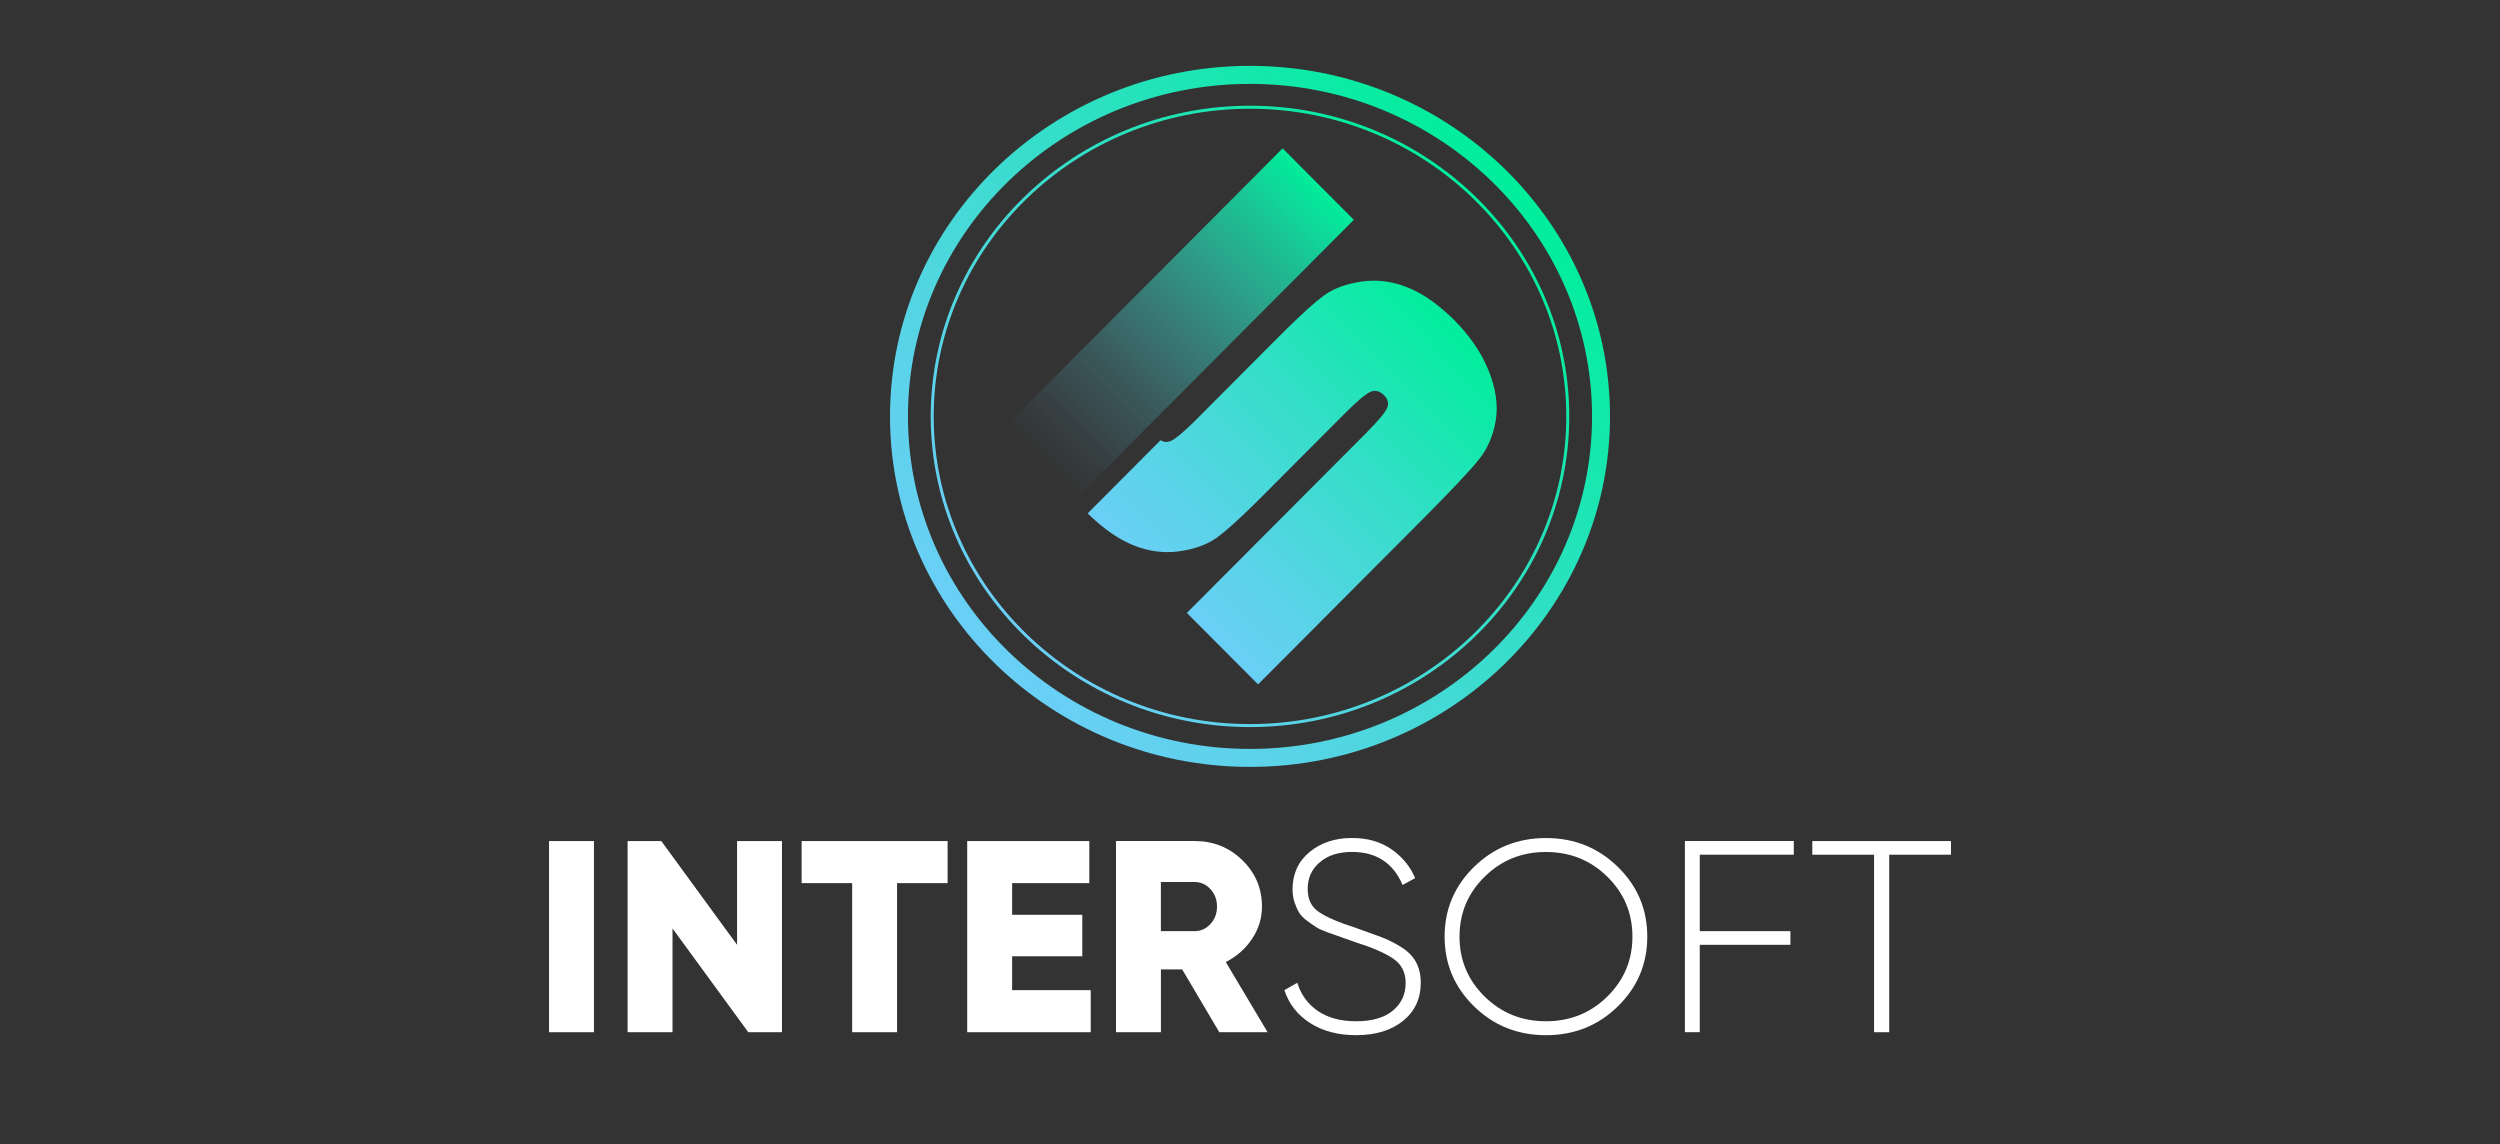
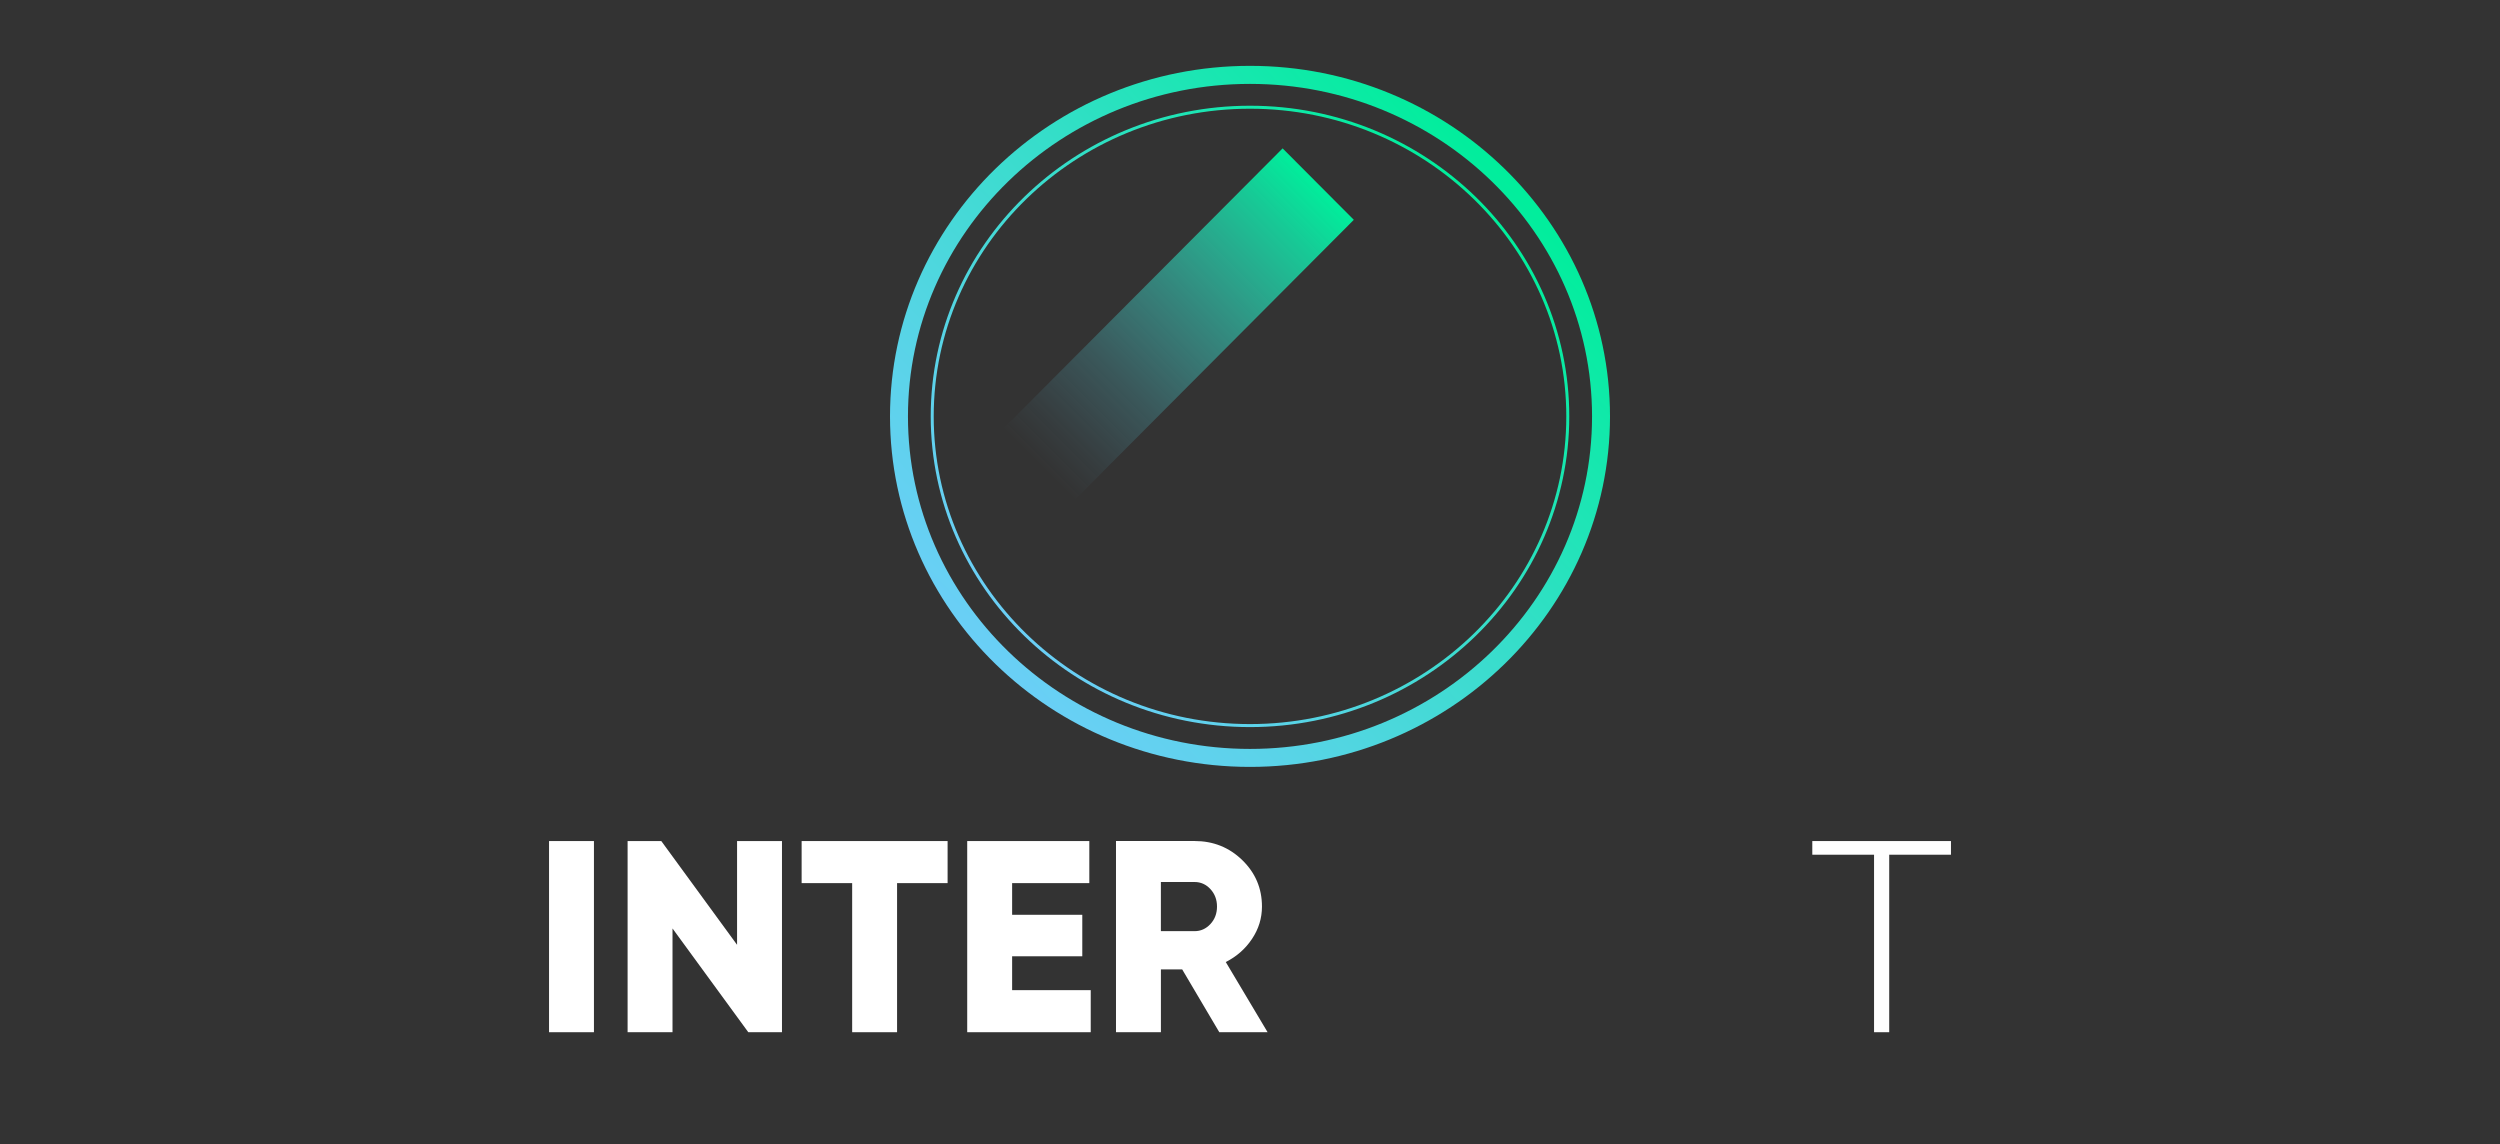
<svg xmlns="http://www.w3.org/2000/svg" width="201" height="92" viewBox="0 0 201 92" fill="none">
  <rect x="0" y="0" width="201" height="92" fill="#333333" stroke="none" />
  <path d="M44.143 67.621H47.753V82.99H44.143V67.621Z" fill="white" />
  <path d="M59.26 67.621H62.871V82.99H60.163L54.07 74.648V82.99H50.459V67.621H53.168L59.26 75.963V67.621Z" fill="white" />
  <path d="M76.187 67.621V71.003H72.124V82.99H68.514V71.003H64.451V67.621H76.184H76.187Z" fill="white" />
  <path d="M81.375 79.608H87.694V82.99H77.764V67.621H87.581V71.003H81.375V73.549H87.016V76.885H81.375V79.608Z" fill="white" />
  <path d="M98.03 82.988L95.047 77.938H93.337V82.988H89.726V67.618H96.045C97.549 67.618 98.828 68.13 99.882 69.156C100.935 70.182 101.462 71.425 101.462 72.888C101.462 73.825 101.195 74.691 100.661 75.49C100.127 76.289 99.422 76.907 98.552 77.347L101.914 82.988H98.032H98.03ZM93.335 70.913V74.865H96.043C96.538 74.865 96.964 74.674 97.318 74.293C97.671 73.912 97.847 73.443 97.847 72.888C97.847 72.333 97.669 71.865 97.318 71.483C96.964 71.102 96.538 70.913 96.043 70.913H93.335Z" fill="white" />
-   <path d="M109.042 83.229C107.582 83.229 106.345 82.903 105.33 82.251C104.315 81.6 103.627 80.719 103.266 79.606L104.305 79.012C104.592 79.963 105.138 80.716 105.941 81.274C106.747 81.829 107.781 82.109 109.044 82.109C110.307 82.109 111.305 81.824 111.988 81.252C112.674 80.683 113.015 79.941 113.015 79.034C113.015 78.184 112.683 77.532 112.022 77.079C111.36 76.625 110.331 76.178 108.931 75.739C108.421 75.558 108.051 75.427 107.817 75.343C107.584 75.261 107.25 75.14 106.809 74.986C106.372 74.831 106.047 74.686 105.838 74.554C105.626 74.421 105.376 74.247 105.082 74.027C104.789 73.808 104.575 73.586 104.44 73.359C104.305 73.132 104.185 72.862 104.079 72.545C103.974 72.231 103.921 71.884 103.921 71.502C103.921 70.259 104.375 69.26 105.287 68.504C106.196 67.751 107.336 67.375 108.705 67.375C109.939 67.375 110.992 67.674 111.863 68.275C112.736 68.876 113.376 69.651 113.78 70.602L112.765 71.15C112.012 69.381 110.658 68.495 108.702 68.495C107.62 68.495 106.754 68.772 106.107 69.33C105.46 69.885 105.138 70.595 105.138 71.459C105.138 72.323 105.438 72.915 106.04 73.325C106.641 73.735 107.627 74.16 108.996 74.597C109.857 74.911 110.535 75.157 111.031 75.336C111.526 75.514 112.056 75.778 112.618 76.123C113.181 76.468 113.593 76.876 113.848 77.354C114.103 77.829 114.23 78.382 114.23 79.012C114.23 80.287 113.756 81.305 112.808 82.075C111.861 82.843 110.605 83.227 109.039 83.227L109.042 83.229Z" fill="white" />
-   <path d="M130.072 80.914C128.491 82.459 126.567 83.229 124.294 83.229C122.021 83.229 120.097 82.457 118.516 80.914C116.936 79.369 116.147 77.501 116.147 75.304C116.147 73.108 116.936 71.239 118.516 69.695C120.097 68.15 122.021 67.379 124.294 67.379C126.567 67.379 128.491 68.152 130.072 69.695C131.652 71.239 132.441 73.108 132.441 75.304C132.441 77.501 131.652 79.369 130.072 80.914ZM119.365 80.123C120.712 81.448 122.355 82.109 124.296 82.109C126.237 82.109 127.88 81.448 129.227 80.123C130.574 78.797 131.248 77.192 131.248 75.304C131.248 73.417 130.574 71.809 129.227 70.486C127.88 69.161 126.237 68.5 124.296 68.5C122.355 68.5 120.712 69.161 119.365 70.486C118.018 71.811 117.345 73.417 117.345 75.304C117.345 77.192 118.018 78.8 119.365 80.123Z" fill="white" />
-   <path d="M144.22 68.717H136.66V74.865H143.949V75.963H136.66V82.988H135.465V67.618H144.22V68.717Z" fill="white" />
  <path d="M156.858 67.621V68.719H151.893V82.99H150.674V68.719H145.709V67.621H156.855H156.858Z" fill="white" />
  <path d="M100.5 58.458C86.345 58.458 74.83 47.252 74.83 33.479C74.83 19.705 86.347 8.5 100.5 8.5C114.653 8.5 126.17 19.705 126.17 33.479C126.17 47.252 114.653 58.458 100.5 58.458ZM100.5 8.741C86.477 8.741 75.071 19.838 75.071 33.479C75.071 47.12 86.48 58.216 100.5 58.216C114.521 58.216 125.93 47.12 125.93 33.479C125.93 19.838 114.521 8.741 100.5 8.741Z" fill="url(#paint0_linear_1754_29755)" />
  <path d="M100.5 61.659C84.541 61.659 71.557 49.017 71.557 33.476C71.557 17.936 84.541 5.294 100.5 5.294C116.46 5.294 129.444 17.936 129.444 33.476C129.444 49.017 116.46 61.659 100.5 61.659ZM100.5 6.745C85.337 6.745 73 18.737 73 33.479C73 48.221 85.337 60.213 100.5 60.213C115.664 60.213 128.001 48.221 128.001 33.479C128.001 18.737 115.664 6.745 100.5 6.745Z" fill="url(#paint1_linear_1754_29755)" />
-   <path d="M118.933 36.909C119.618 36.04 120.058 35.004 120.258 33.805C120.458 32.605 120.272 31.28 119.7 29.834C119.13 28.388 118.187 27.005 116.871 25.684C116.662 25.474 116.45 25.288 116.238 25.098C115.252 24.217 114.249 23.55 113.227 23.133C111.986 22.624 110.74 22.457 109.494 22.636C108.248 22.812 107.233 23.186 106.449 23.756C105.775 24.243 104.772 25.144 103.447 26.447C103.23 26.662 103.004 26.884 102.771 27.118L95.973 33.94C95.119 34.77 94.52 35.272 94.177 35.434C93.876 35.579 93.587 35.564 93.308 35.395L87.449 41.276C87.658 41.486 87.87 41.672 88.079 41.86C89.065 42.741 90.068 43.407 91.091 43.825C92.332 44.334 93.578 44.501 94.824 44.322C96.07 44.146 97.085 43.772 97.869 43.202C98.542 42.714 99.545 41.814 100.871 40.511C101.087 40.296 101.313 40.074 101.547 39.839L108.344 33.018C109.198 32.187 109.799 31.685 110.141 31.524C110.54 31.333 110.92 31.42 111.283 31.782C111.601 32.1 111.678 32.446 111.514 32.82C111.351 33.192 110.79 33.86 109.828 34.826L95.425 49.28L101.15 55.025L114.177 41.952C116.662 39.458 118.245 37.778 118.93 36.909H118.933Z" fill="url(#paint2_linear_1754_29755)" />
  <path d="M108.847 17.674L103.122 11.929L80.662 34.468L86.388 40.214L108.847 17.674Z" fill="url(#paint3_linear_1754_29755)" />
  <defs>
    <linearGradient id="paint0_linear_1754_29755" x1="119.002" y1="16.162" x2="81.874" y2="50.663" gradientUnits="userSpaceOnUse">
      <stop stop-color="#00EE9B" />
      <stop offset="0.44" stop-color="#35DEC9" />
      <stop offset="0.81" stop-color="#5BD3E9" />
      <stop offset="1" stop-color="#6ACFF6" />
    </linearGradient>
    <linearGradient id="paint1_linear_1754_29755" x1="121.367" y1="13.95" x2="79.494" y2="52.859" gradientUnits="userSpaceOnUse">
      <stop stop-color="#00EE9B" />
      <stop offset="0.44" stop-color="#35DEC9" />
      <stop offset="0.81" stop-color="#5BD3E9" />
      <stop offset="1" stop-color="#6ACFF6" />
    </linearGradient>
    <linearGradient id="paint2_linear_1754_29755" x1="116.78" y1="25.593" x2="94.221" y2="48.073" gradientUnits="userSpaceOnUse">
      <stop stop-color="#00EE9B" />
      <stop offset="0.44" stop-color="#35DEC9" />
      <stop offset="0.81" stop-color="#5BD3E9" />
      <stop offset="1" stop-color="#6ACFF6" />
    </linearGradient>
    <linearGradient id="paint3_linear_1754_29755" x1="105.985" y1="14.802" x2="83.445" y2="37.261" gradientUnits="userSpaceOnUse">
      <stop stop-color="#00EE9B" />
      <stop offset="0.14" stop-color="#11E8AA" stop-opacity="0.83" />
      <stop offset="0.46" stop-color="#37DDCA" stop-opacity="0.48" />
      <stop offset="0.71" stop-color="#52D5E1" stop-opacity="0.22" />
      <stop offset="0.9" stop-color="#63D0F0" stop-opacity="0.06" />
      <stop offset="1" stop-color="#6ACFF6" stop-opacity="0" />
    </linearGradient>
  </defs>
</svg>